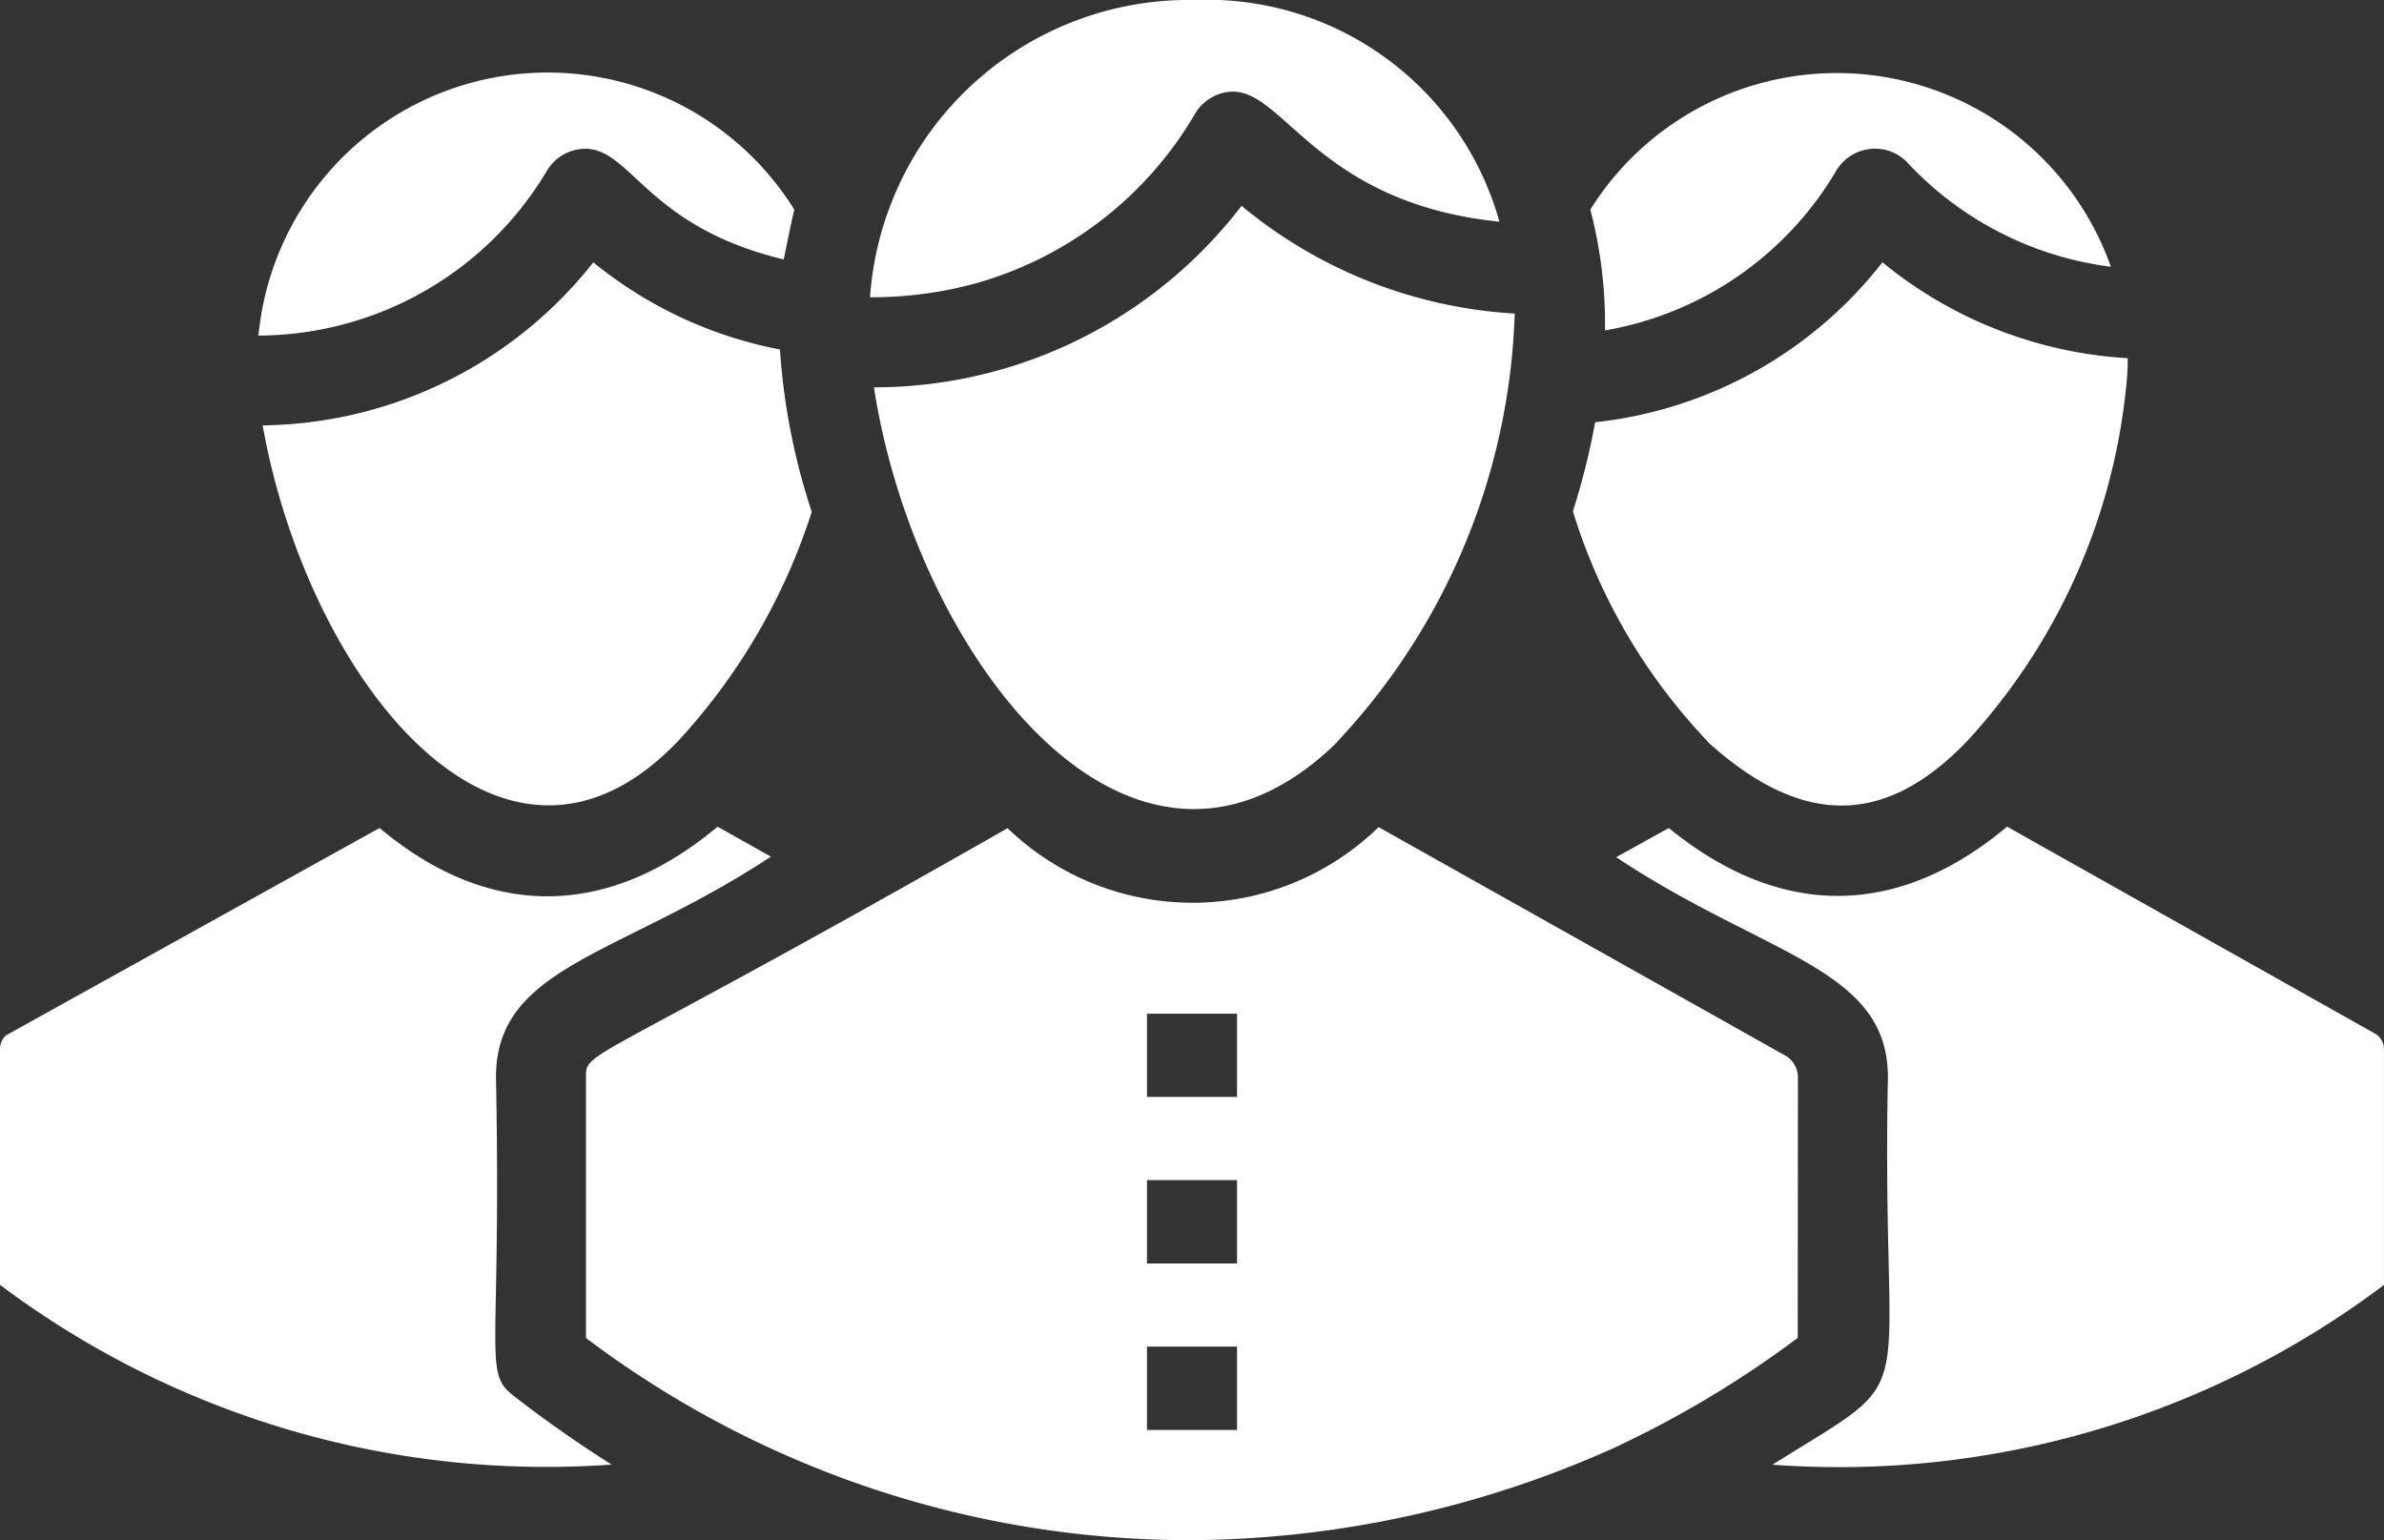
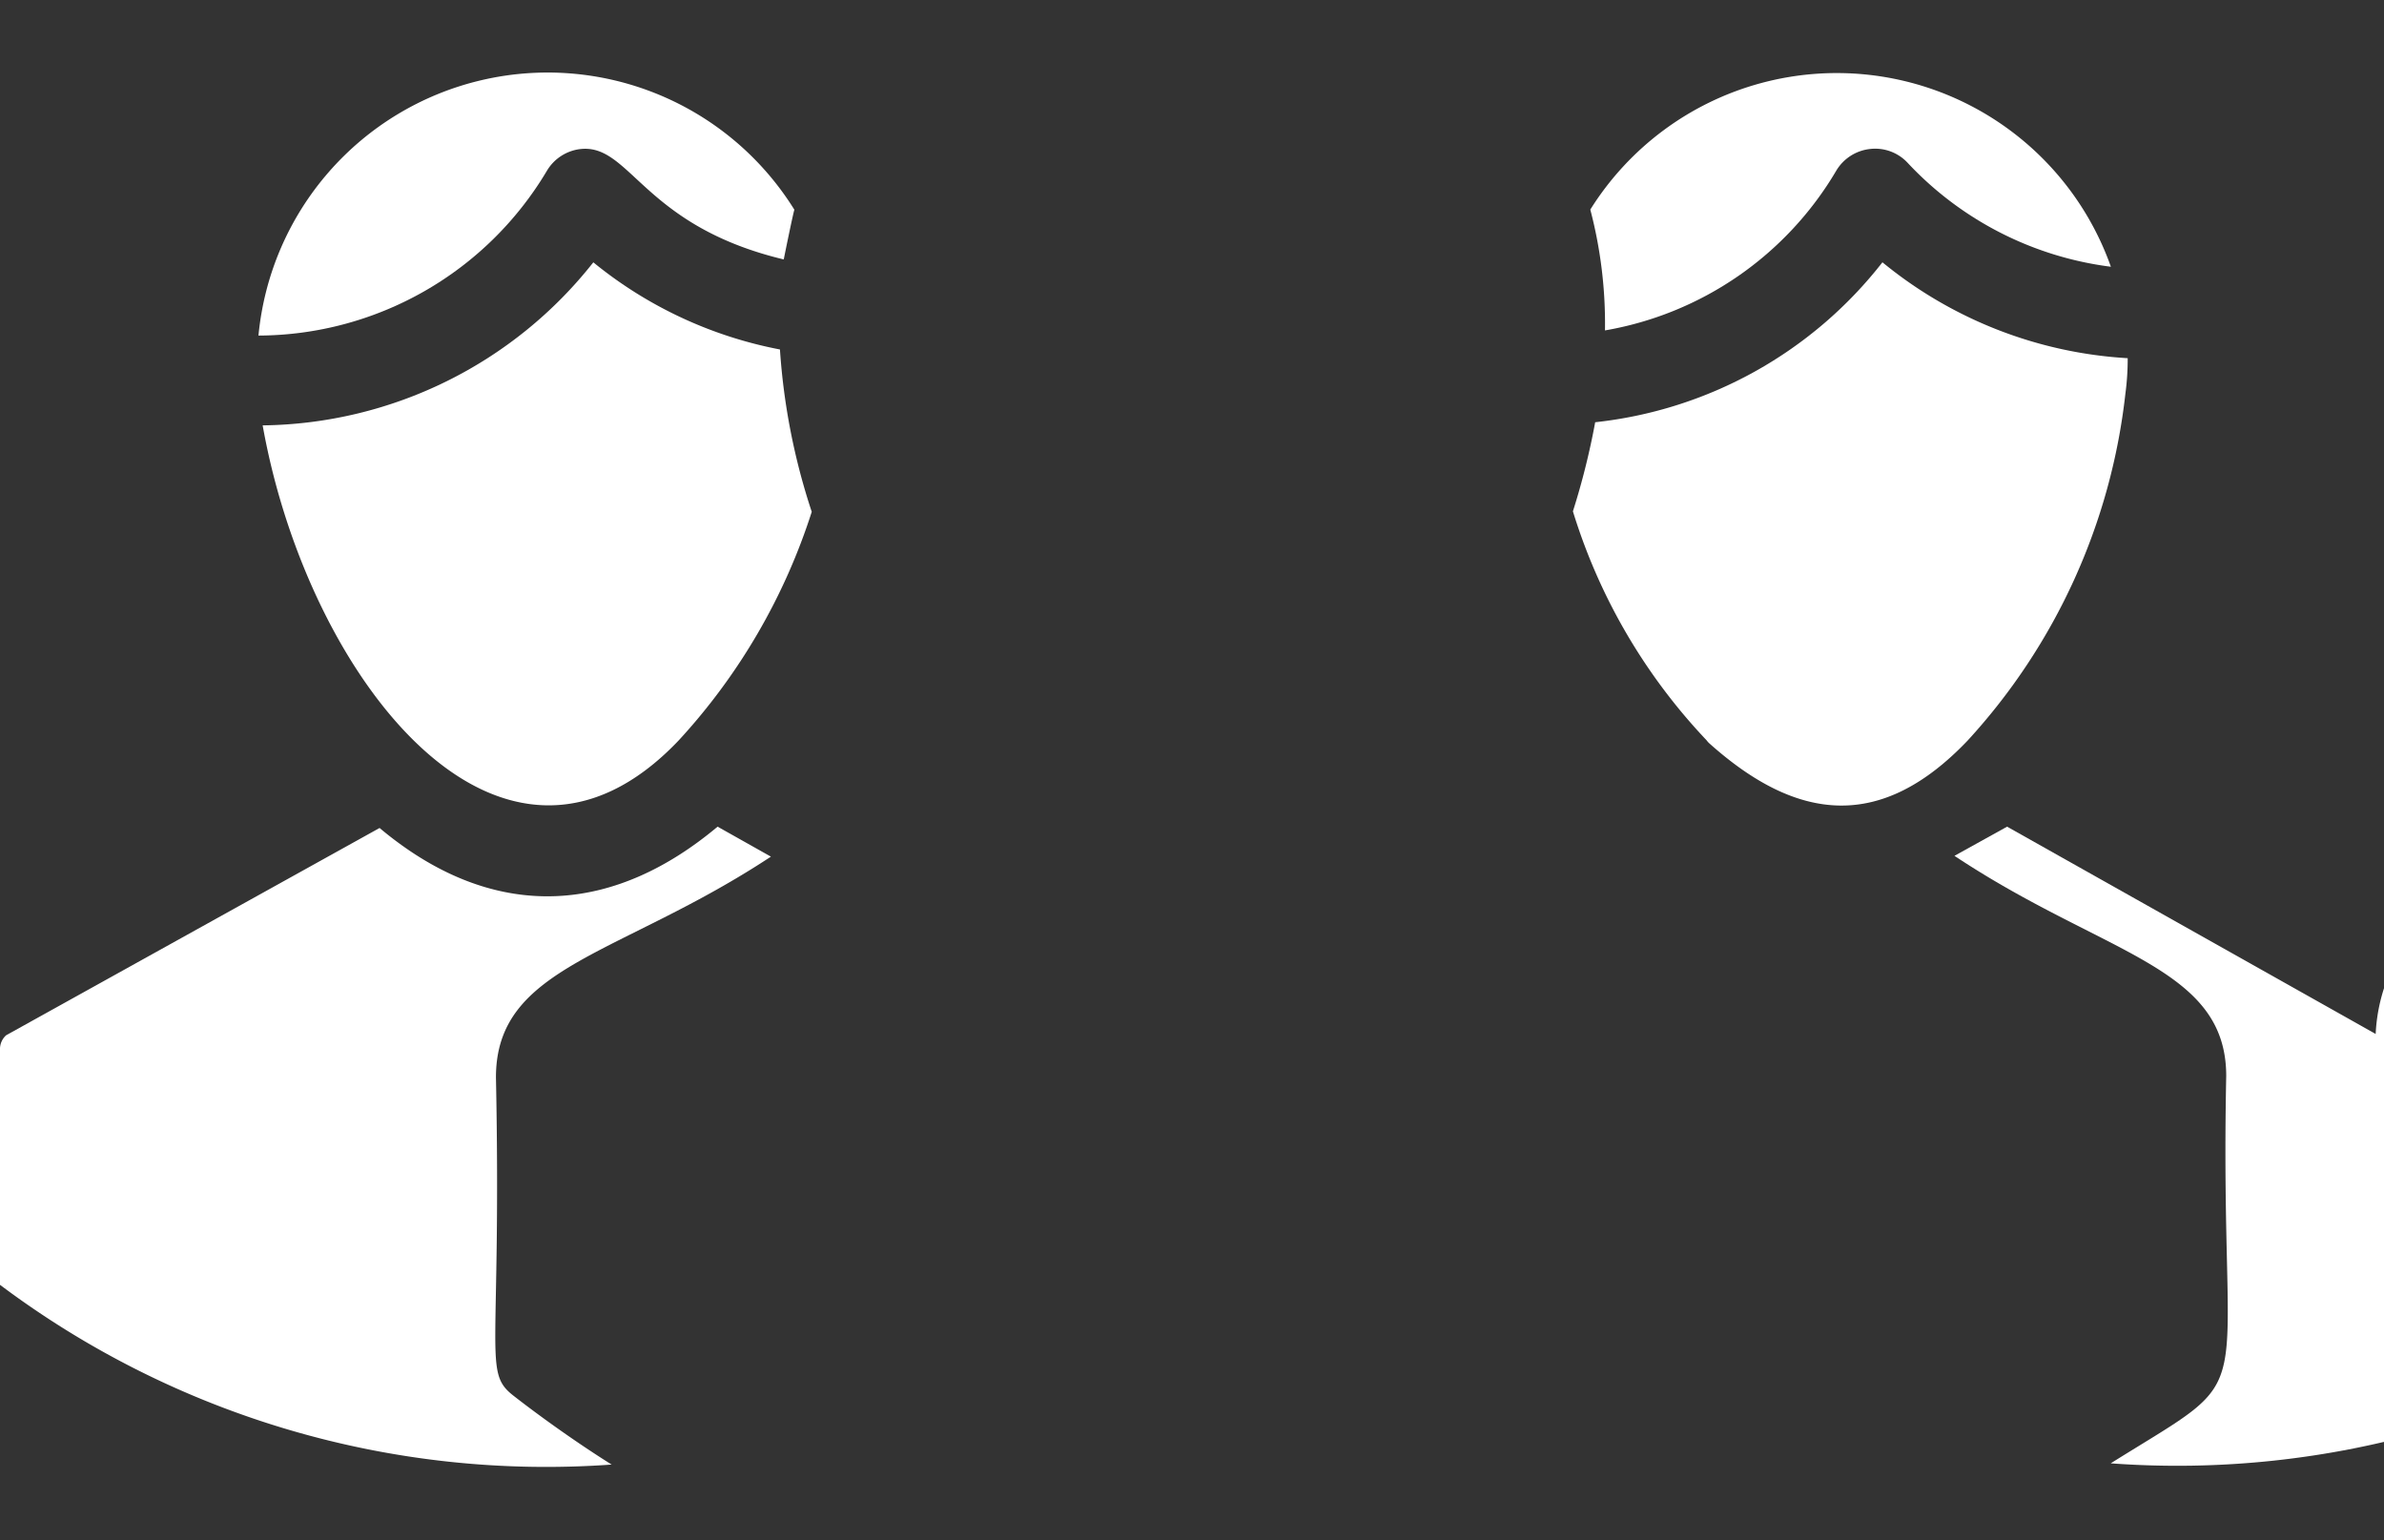
<svg xmlns="http://www.w3.org/2000/svg" width="61.557" height="39.769" viewBox="0 0 61.557 39.769">
  <rect x="0" y="0" width="61.557" height="39.769" fill="#333333" stroke="none" />
  <g id="noun_client_care_2610413" data-name="noun_client care_2610413" transform="translate(-4.849 -0.752)">
    <g id="Group_21750" data-name="Group 21750" transform="translate(4.849 0.752)">
      <g id="Group_21749" data-name="Group 21749">
-         <path id="Path_29356" data-name="Path 29356" d="M25.855,10.387c1.064,6.9,6.612,14.228,11.864,9.256A16.93,16.93,0,0,0,42.4,8.482,12.149,12.149,0,0,1,35.347,5.7,11.962,11.962,0,0,1,25.855,10.387Z" transform="translate(-3.289 -0.385)" fill="#fff" />
        <path id="Path_29357" data-name="Path 29357" d="M49.424,5.029a1.162,1.162,0,0,1,.874-.56,1.144,1.144,0,0,1,.974.363A8.672,8.672,0,0,0,56.515,7.51,7.508,7.508,0,0,0,43.073,6.034a11.592,11.592,0,0,1,.379,3.12A8.632,8.632,0,0,0,49.424,5.029Z" transform="translate(-2.01 -0.622)" fill="#fff" />
        <path id="Path_29358" data-name="Path 29358" d="M18.509,5.033a1.162,1.162,0,0,1,.873-.563c1.289-.134,1.607,1.981,5.243,2.851.032-.161.228-1.126.274-1.284a7.5,7.5,0,0,0-13.837,3.25A8.7,8.7,0,0,0,18.509,5.033Z" transform="translate(-4.388 -0.622)" fill="#fff" />
-         <path id="Path_29359" data-name="Path 29359" d="M34.154,3.688a1.164,1.164,0,0,1,.875-.564c1.4-.153,2.225,2.869,6.983,3.352A7.837,7.837,0,0,0,34.154.752a8.255,8.255,0,0,0-8.393,7.675,10.107,10.107,0,0,0,2.734-.36A9.552,9.552,0,0,0,34.154,3.688Z" transform="translate(-3.296 -0.752)" fill="#fff" />
        <path id="Path_29360" data-name="Path 29360" d="M46.16,19.463c2.315,2.081,4.48,2.265,6.694-.064a15.827,15.827,0,0,0,4.066-8.945,6.77,6.77,0,0,0,.06-.921,10.982,10.982,0,0,1-6.333-2.476,10.886,10.886,0,0,1-7.417,4.13,18.88,18.88,0,0,1-.575,2.3,14.983,14.983,0,0,0,3.452,5.913C46.123,19.424,46.143,19.443,46.16,19.463Z" transform="translate(-2.041 -0.284)" fill="#fff" />
        <path id="Path_29361" data-name="Path 29361" d="M19.7,7.058a11.035,11.035,0,0,1-8.538,4.21c1.166,6.549,6.181,12.94,10.745,8.132a15.827,15.827,0,0,0,3.433-5.9,16.877,16.877,0,0,1-.821-4.192A10.841,10.841,0,0,1,19.7,7.058Z" transform="translate(-4.38 -0.284)" fill="#fff" />
        <path id="Path_29362" data-name="Path 29362" d="M18.1,35.31c-.783-.613-.3-1.023-.445-8.214,0-2.881,3.195-3.125,7.1-5.7l-1.377-.774c-2.651,2.22-5.4,2.32-7.9.656h0a9.334,9.334,0,0,1-.828-.622L5.007,26.009a.479.479,0,0,0-.158.379v6.065a23.5,23.5,0,0,0,15.793,4.641C19.809,36.573,18.846,35.893,18.1,35.31Z" transform="translate(-4.849 0.724)" fill="#fff" />
-         <path id="Path_29363" data-name="Path 29363" d="M50.227,27.1a.65.65,0,0,0-.305-.556L39.4,20.633a6.888,6.888,0,0,1-9.581.028c-10.912,6.22-10.886,5.712-10.886,6.435v6.728a25.877,25.877,0,0,0,15.645,5.221,26.984,26.984,0,0,0,10.851-2.36h0a26.823,26.823,0,0,0,4.793-2.863ZM35.744,36.2H33.419V34.048h2.325Zm0-4.3H33.419V29.749h2.325Zm0-4.3H33.419V25.451h2.325Z" transform="translate(-3.803 0.725)" fill="#fff" />
-         <path id="Path_29364" data-name="Path 29364" d="M63.305,25.975l-9.517-5.353c-2.785,2.333-5.809,2.421-8.735.035l-1.359.753c3.856,2.565,7.017,2.848,7.017,5.687-.183,8.862,1.044,7.483-2.983,10a23.4,23.4,0,0,0,15.791-4.64V26.388A.474.474,0,0,0,63.305,25.975Z" transform="translate(-1.963 0.724)" fill="#fff" />
+         <path id="Path_29364" data-name="Path 29364" d="M63.305,25.975l-9.517-5.353l-1.359.753c3.856,2.565,7.017,2.848,7.017,5.687-.183,8.862,1.044,7.483-2.983,10a23.4,23.4,0,0,0,15.791-4.64V26.388A.474.474,0,0,0,63.305,25.975Z" transform="translate(-1.963 0.724)" fill="#fff" />
      </g>
    </g>
  </g>
</svg>